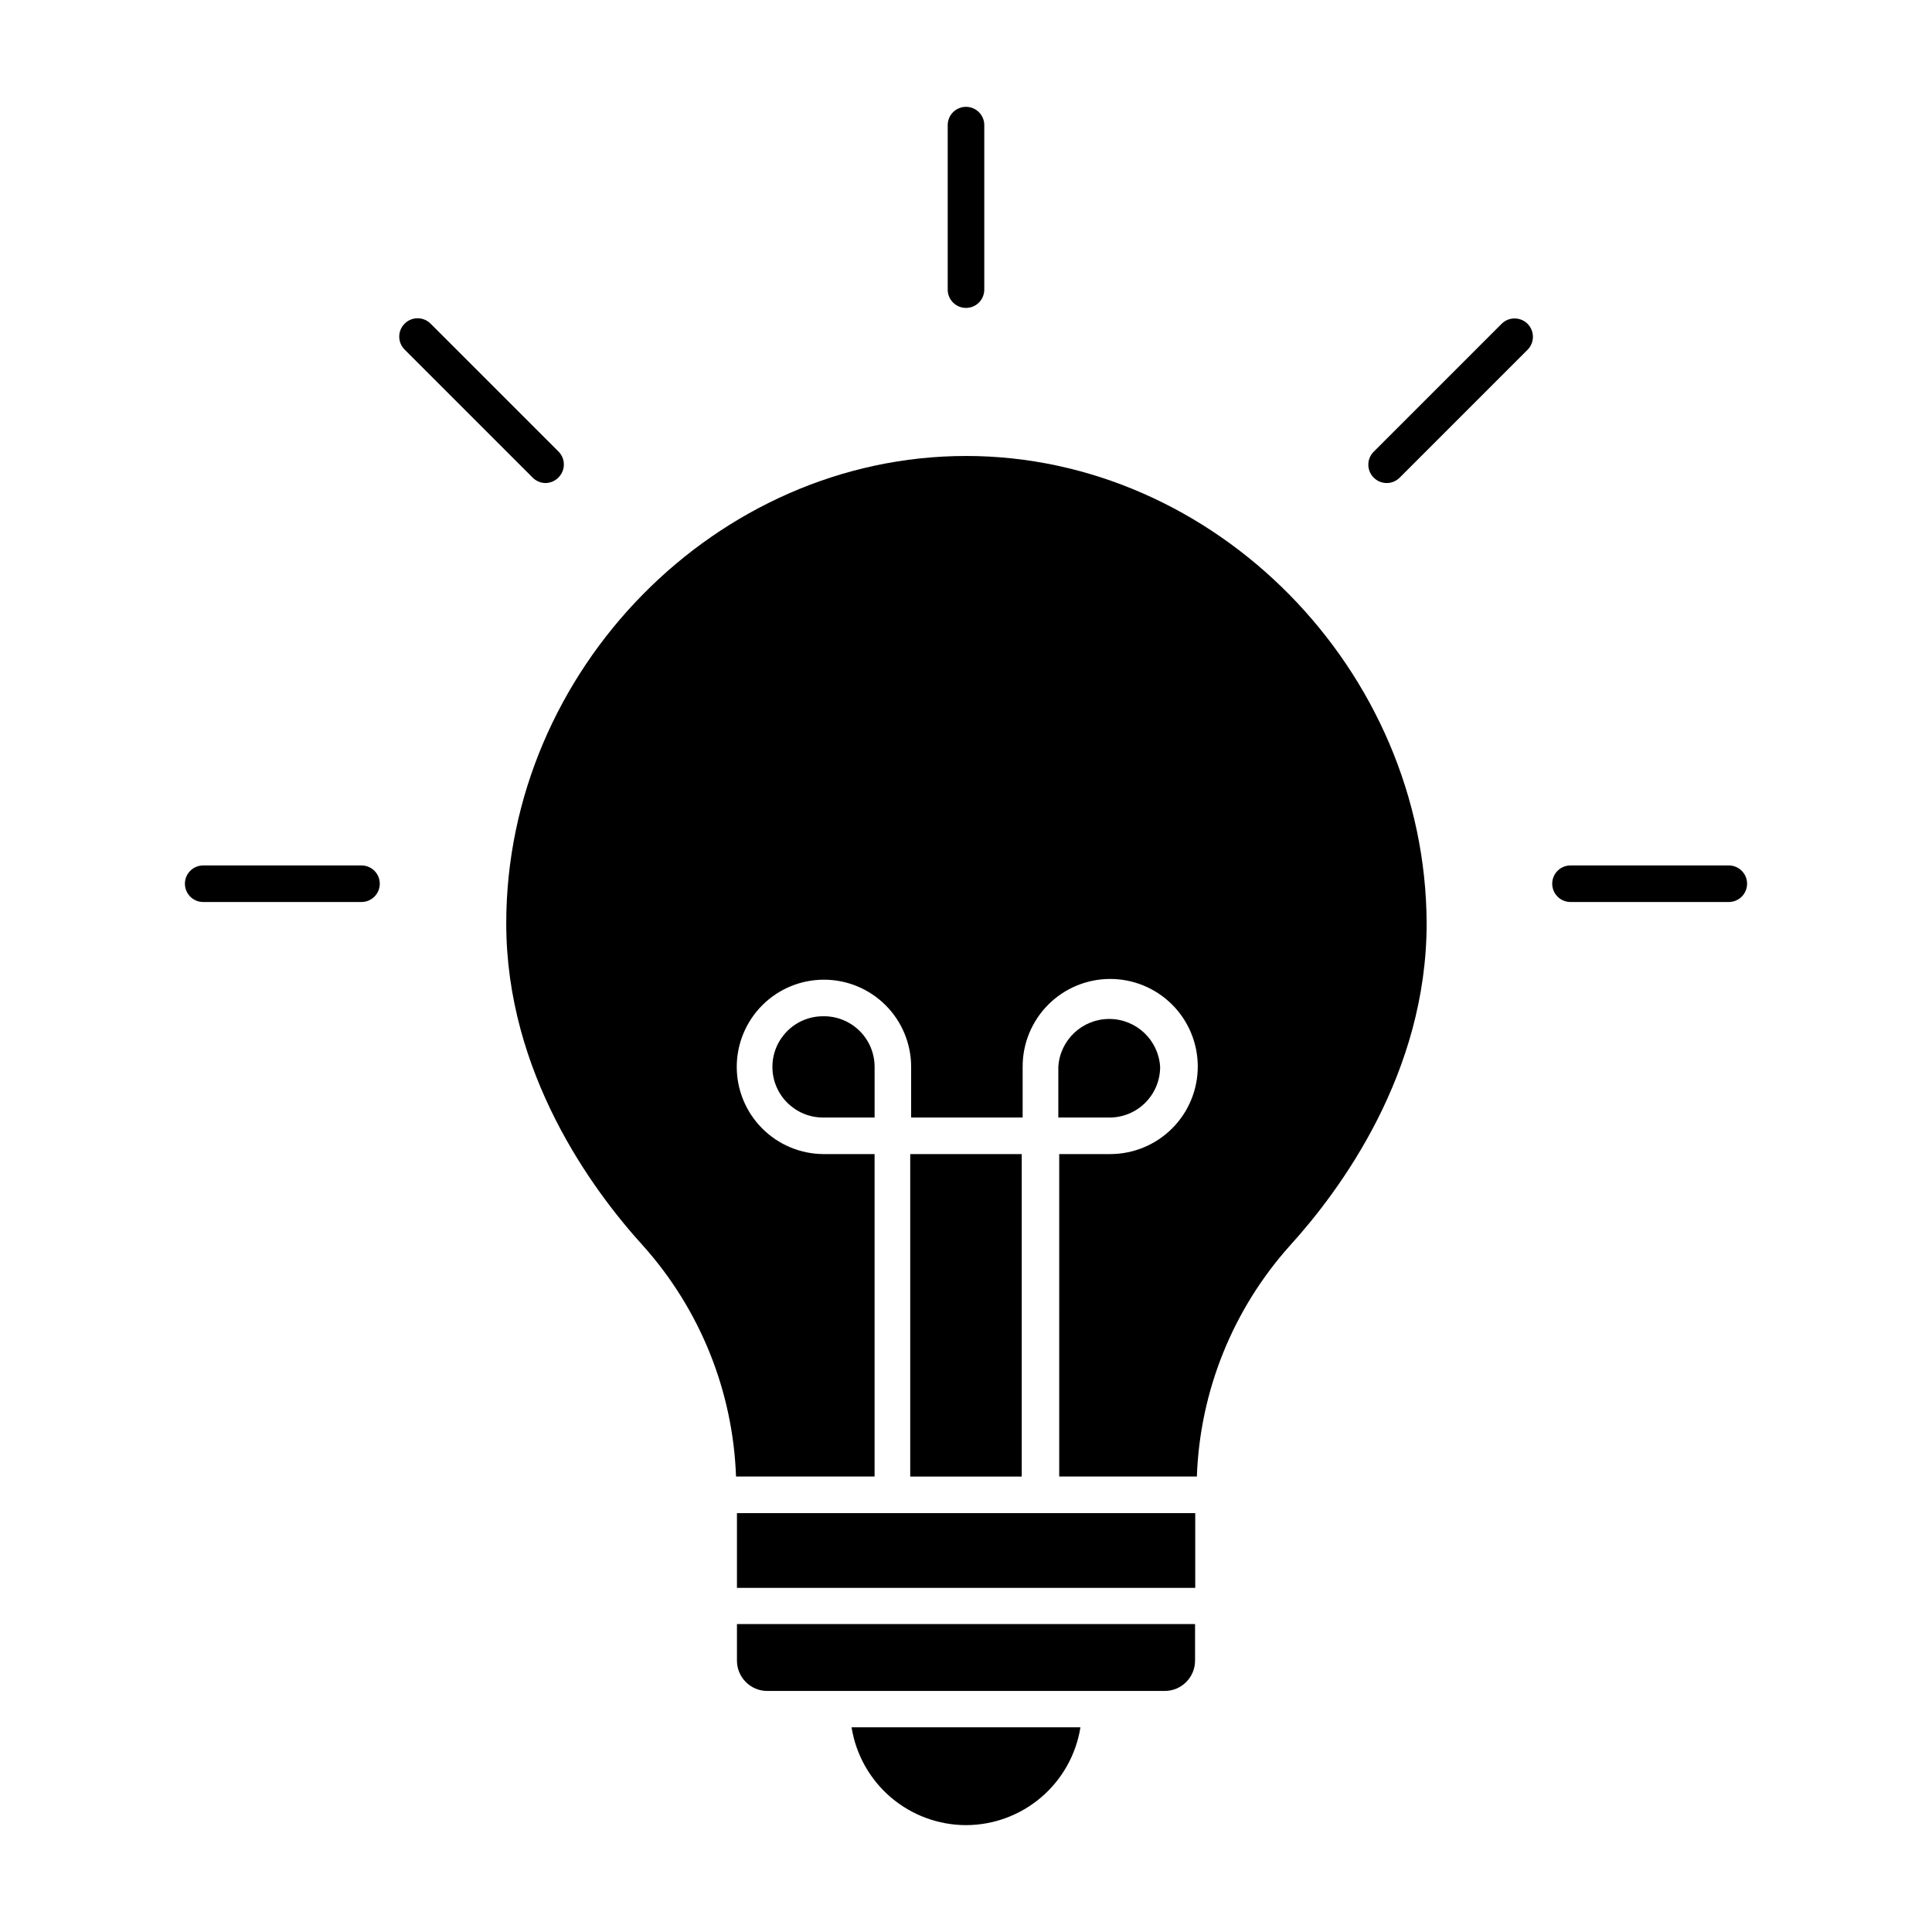
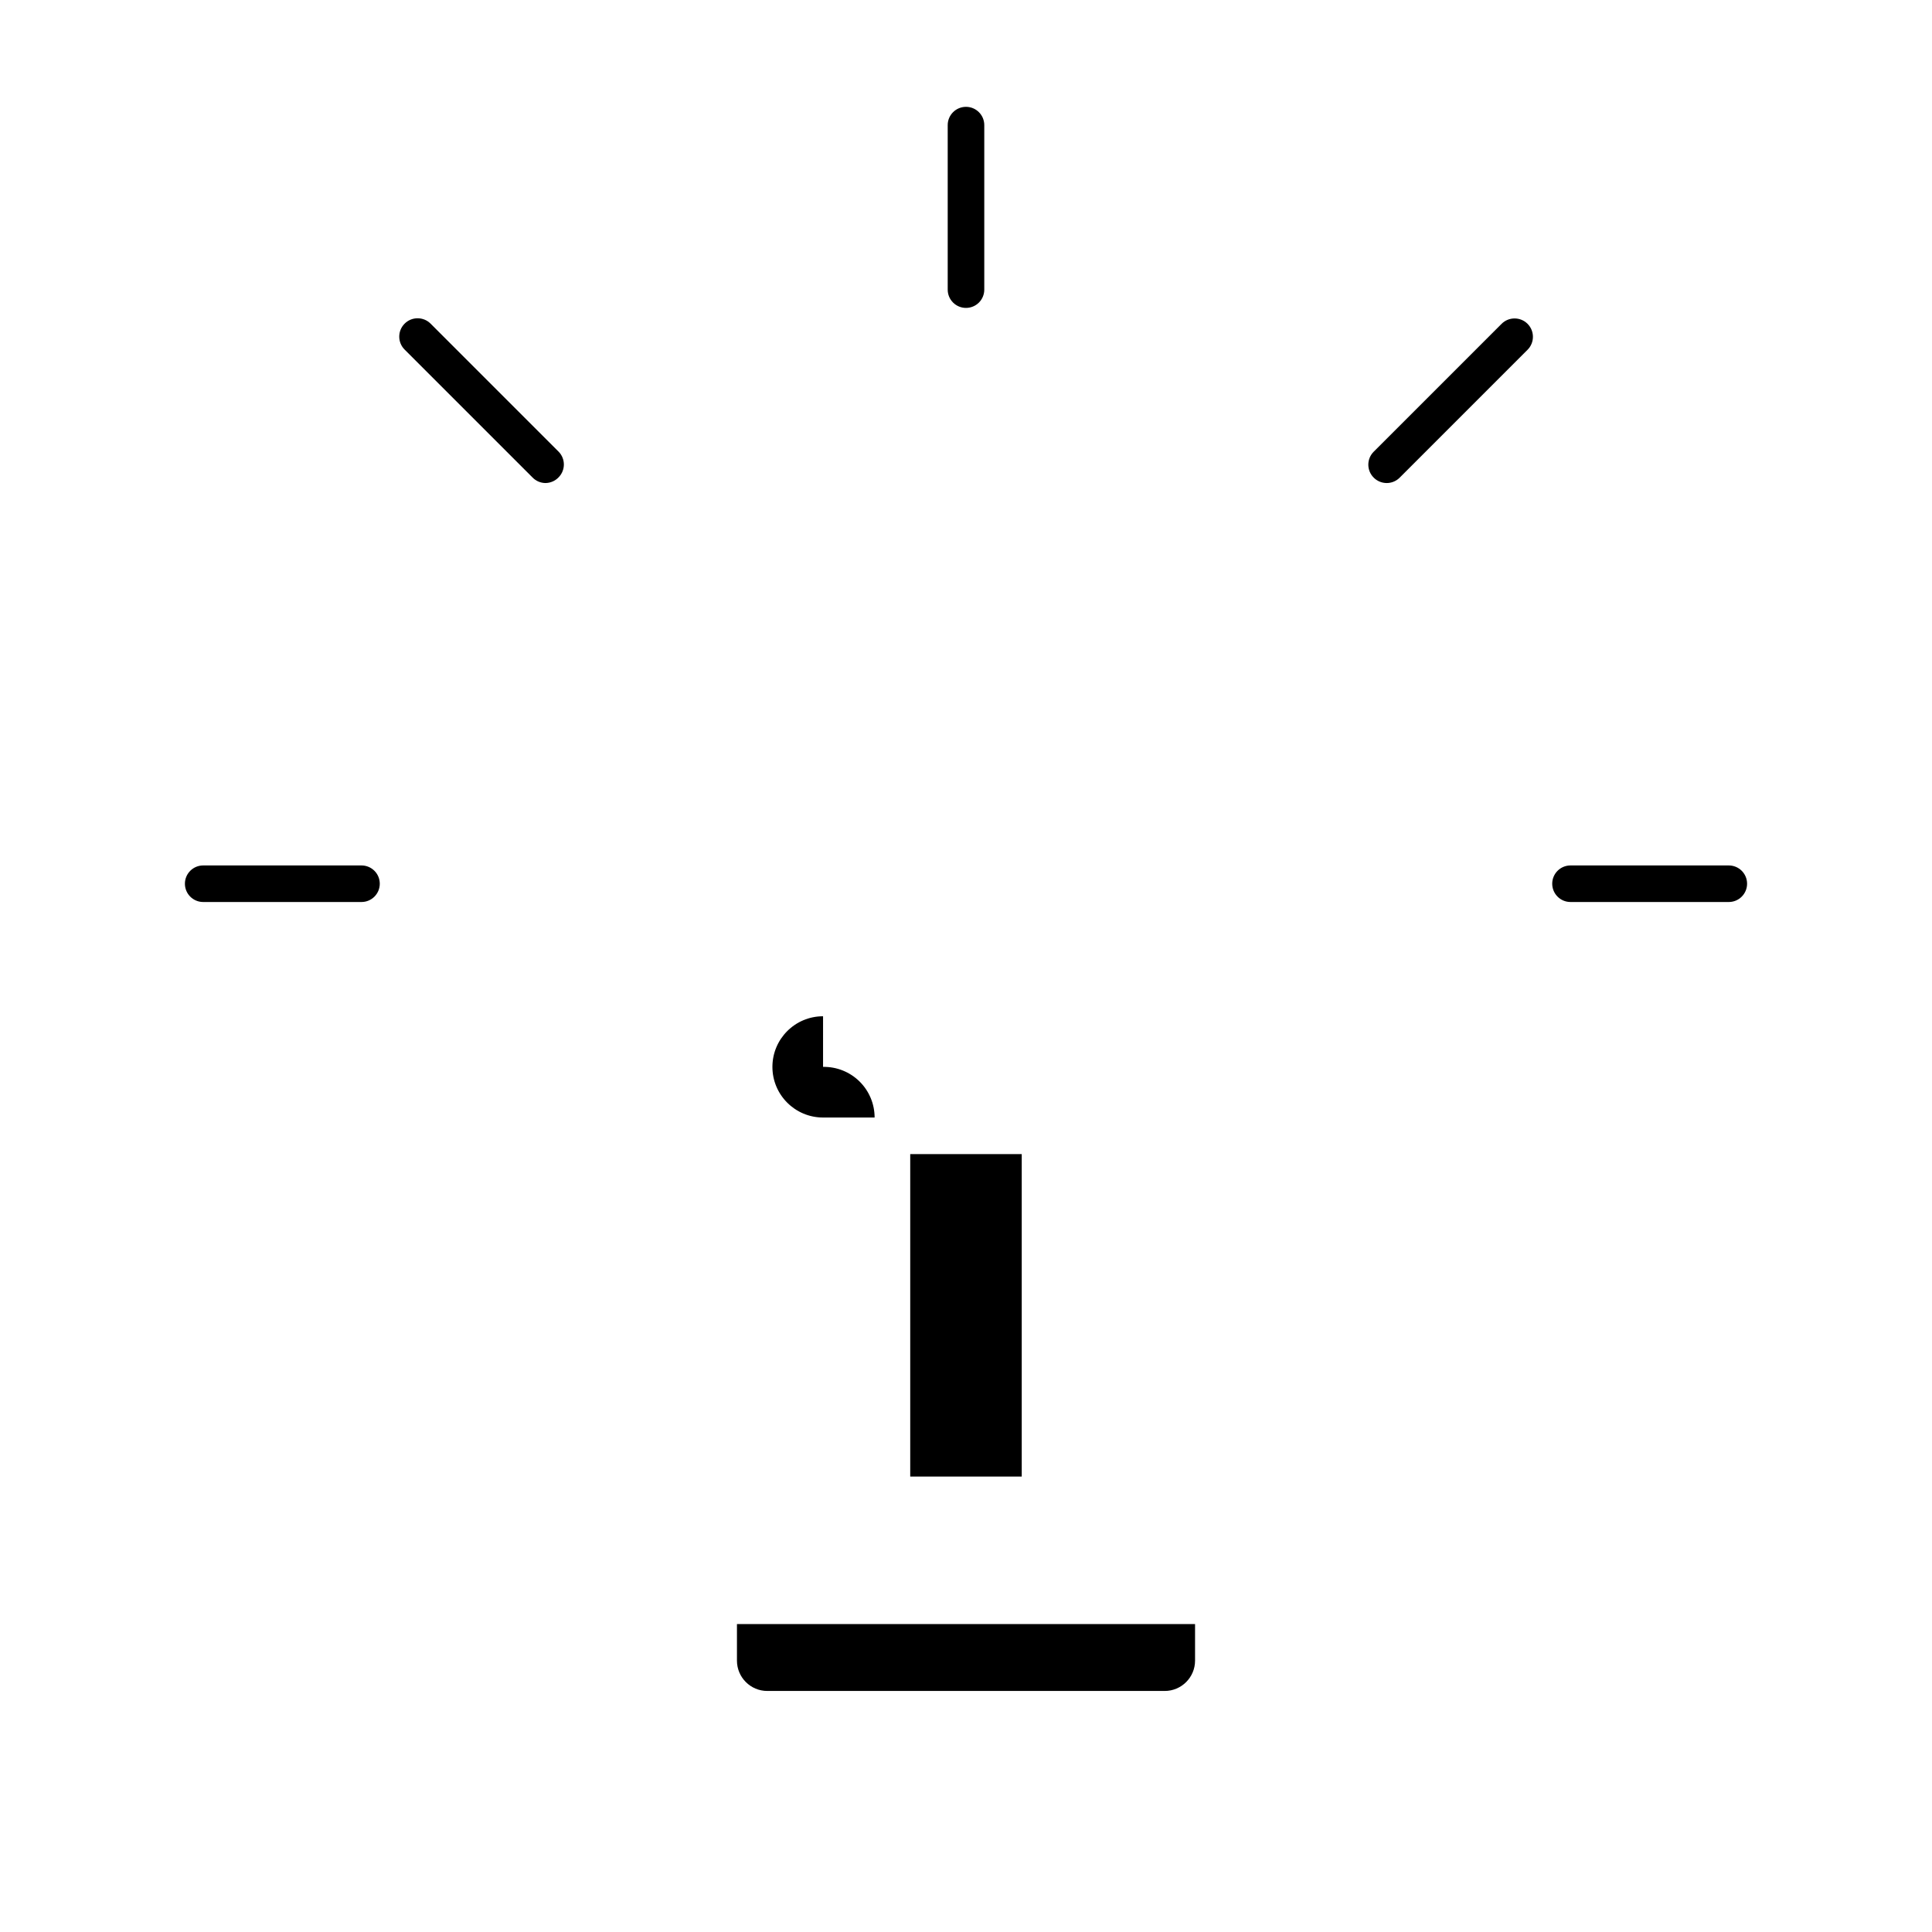
<svg xmlns="http://www.w3.org/2000/svg" fill="#000000" width="800px" height="800px" version="1.1" viewBox="144 144 512 512">
  <g>
    <path d="m385.22 449.85h29.551v85.453h-29.551z" />
-     <path d="m400 627.68c7.309-0.016 14.375-2.629 19.934-7.379 5.555-4.75 9.238-11.32 10.391-18.539h-60.652c1.152 7.219 4.836 13.789 10.395 18.539 5.555 4.75 12.621 7.363 19.934 7.379z" />
-     <path d="m339.3 544.99h121.45v19.812h-121.45z" />
-     <path d="m362.12 413.32c-7.414 0-13.422 6.008-13.422 13.418 0 7.41 6.008 13.418 13.422 13.418h13.66v-13.418c0-3.602-1.445-7.051-4.016-9.574-2.57-2.523-6.047-3.91-9.645-3.844z" />
+     <path d="m362.12 413.32c-7.414 0-13.422 6.008-13.422 13.418 0 7.41 6.008 13.418 13.422 13.418h13.66c0-3.602-1.445-7.051-4.016-9.574-2.57-2.523-6.047-3.91-9.645-3.844z" />
    <path d="m339.3 574.39v9.688c0 4.441 3.598 8.043 8.039 8.043h105.32c4.441 0 8.043-3.602 8.043-8.043v-9.688z" />
-     <path d="m451.45 426.74c-0.43-7.137-6.34-12.707-13.492-12.707-7.148 0-13.062 5.57-13.492 12.707v13.418h13.566c3.559 0 6.973-1.41 9.488-3.93 2.516-2.516 3.93-5.93 3.93-9.488z" />
-     <path d="m400 264.84c-66.078 0-121.84 56.727-121.84 123.87 0 39.625 22.719 70.535 36.285 85.453v-0.004c15.094 16.879 23.801 38.508 24.609 61.137h36.719v-85.453h-13.566c-6.117-0.039-11.973-2.504-16.277-6.856-4.305-4.348-6.707-10.23-6.684-16.348 0.027-6.121 2.481-11.98 6.82-16.297 4.34-4.312 10.215-6.727 16.336-6.715 6.121 0.012 11.984 2.453 16.309 6.785 4.324 4.332 6.75 10.199 6.75 16.32v13.418h29.551v-13.418c-0.027-6.156 2.398-12.07 6.734-16.441s10.23-6.836 16.391-6.859c6.156-0.02 12.07 2.406 16.438 6.746s6.828 10.238 6.848 16.395c0.016 6.156-2.414 12.066-6.758 16.434-4.344 4.363-10.242 6.82-16.398 6.836h-13.562l-0.004 85.453h36.48c0.805-22.629 9.512-44.258 24.609-61.137 13.562-14.922 36.285-45.828 36.285-85.453-0.246-67.141-56.051-123.87-122.08-123.87z" />
    <path d="m400 225.6c-2.676 0-4.848-2.168-4.848-4.844v-43.598c0-2.676 2.172-4.844 4.848-4.844s4.844 2.168 4.844 4.844v43.598c0 1.285-0.512 2.519-1.418 3.426-0.91 0.91-2.141 1.418-3.426 1.418z" />
    <path d="m511.42 272.01c-1.277-0.02-2.496-0.539-3.391-1.453-1.879-1.891-1.879-4.941 0-6.832l33.91-33.91c1.898-1.898 4.981-1.898 6.879 0 1.898 1.902 1.898 4.981 0 6.879l-33.91 33.91c-0.926 0.922-2.184 1.426-3.488 1.406z" />
    <path d="m288.58 272.01c-1.293-0.004-2.531-0.527-3.438-1.453l-33.91-33.91c-1.902-1.898-1.902-4.981 0-6.879 1.898-1.898 4.977-1.898 6.879 0l33.91 33.91c1.879 1.891 1.879 4.941 0 6.832-0.898 0.941-2.141 1.48-3.441 1.5z" />
    <path d="m602.15 383.04h-41.953c-2.676 0-4.844-2.168-4.844-4.844s2.168-4.844 4.844-4.844h41.953c2.676 0 4.844 2.168 4.844 4.844s-2.168 4.844-4.844 4.844z" />
    <path d="m239.8 383.04h-41.953c-2.676 0-4.844-2.168-4.844-4.844s2.168-4.844 4.844-4.844h41.953c2.676 0 4.844 2.168 4.844 4.844s-2.168 4.844-4.844 4.844z" />
  </g>
</svg>